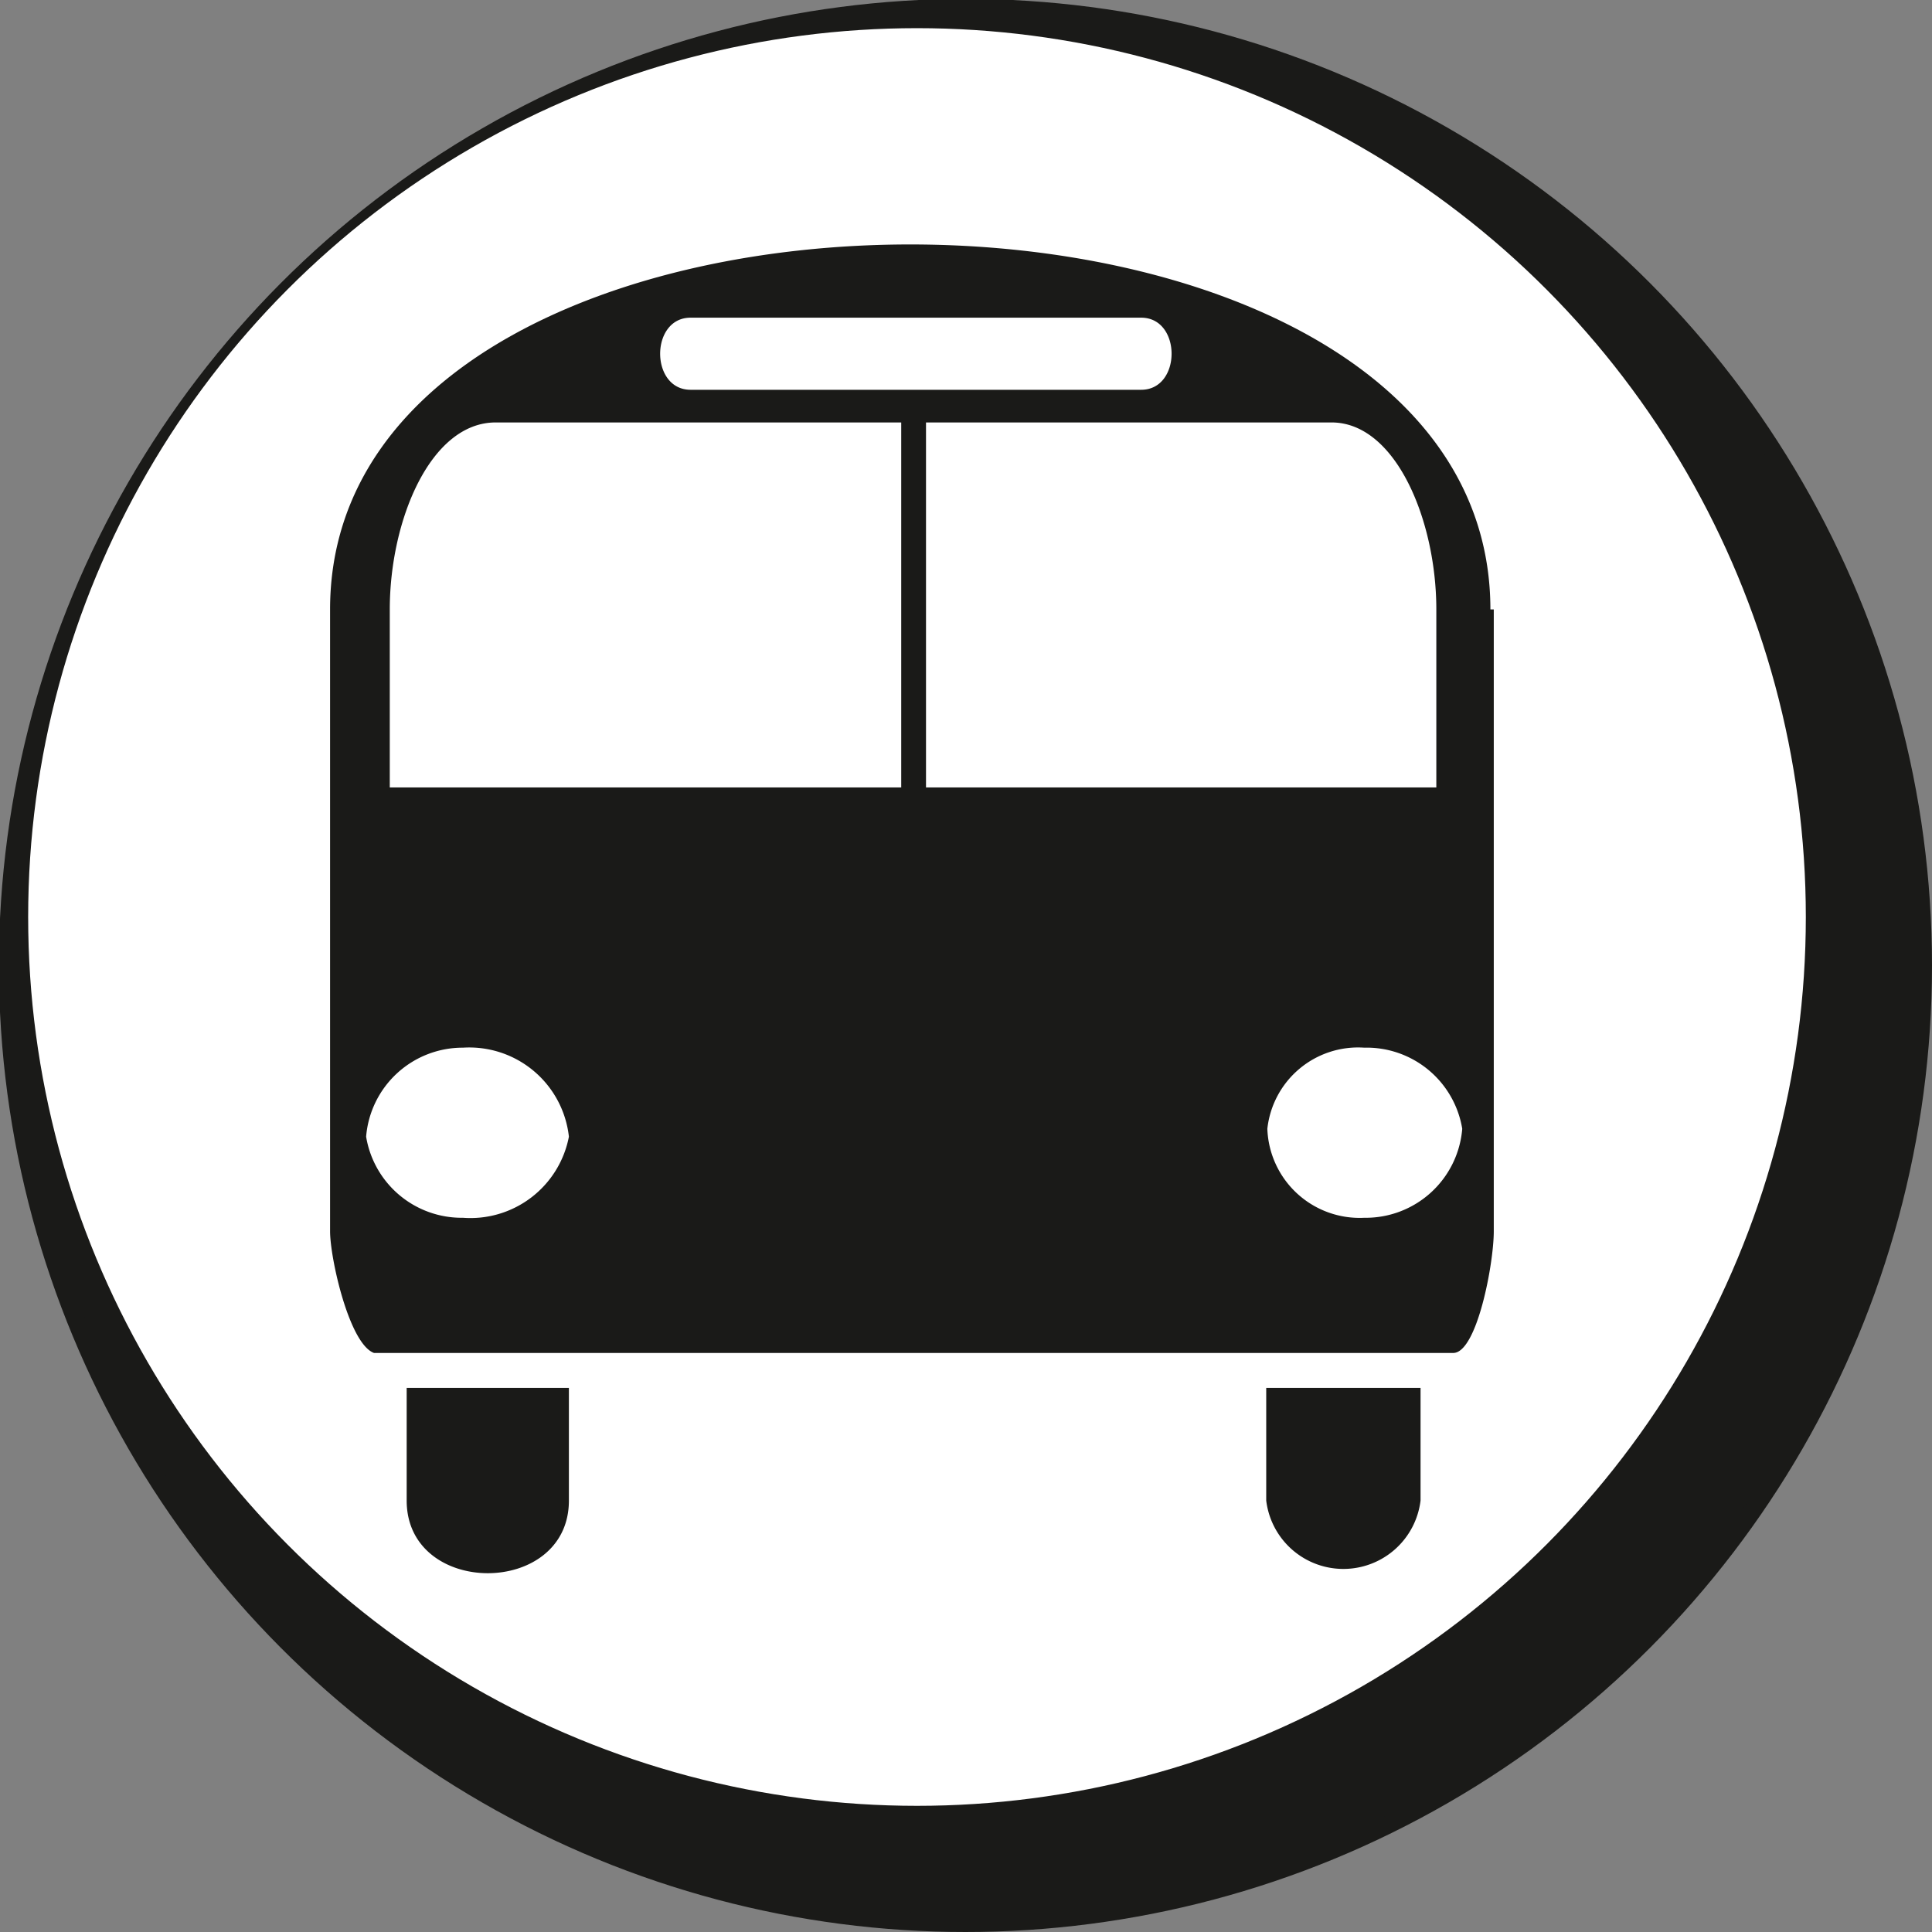
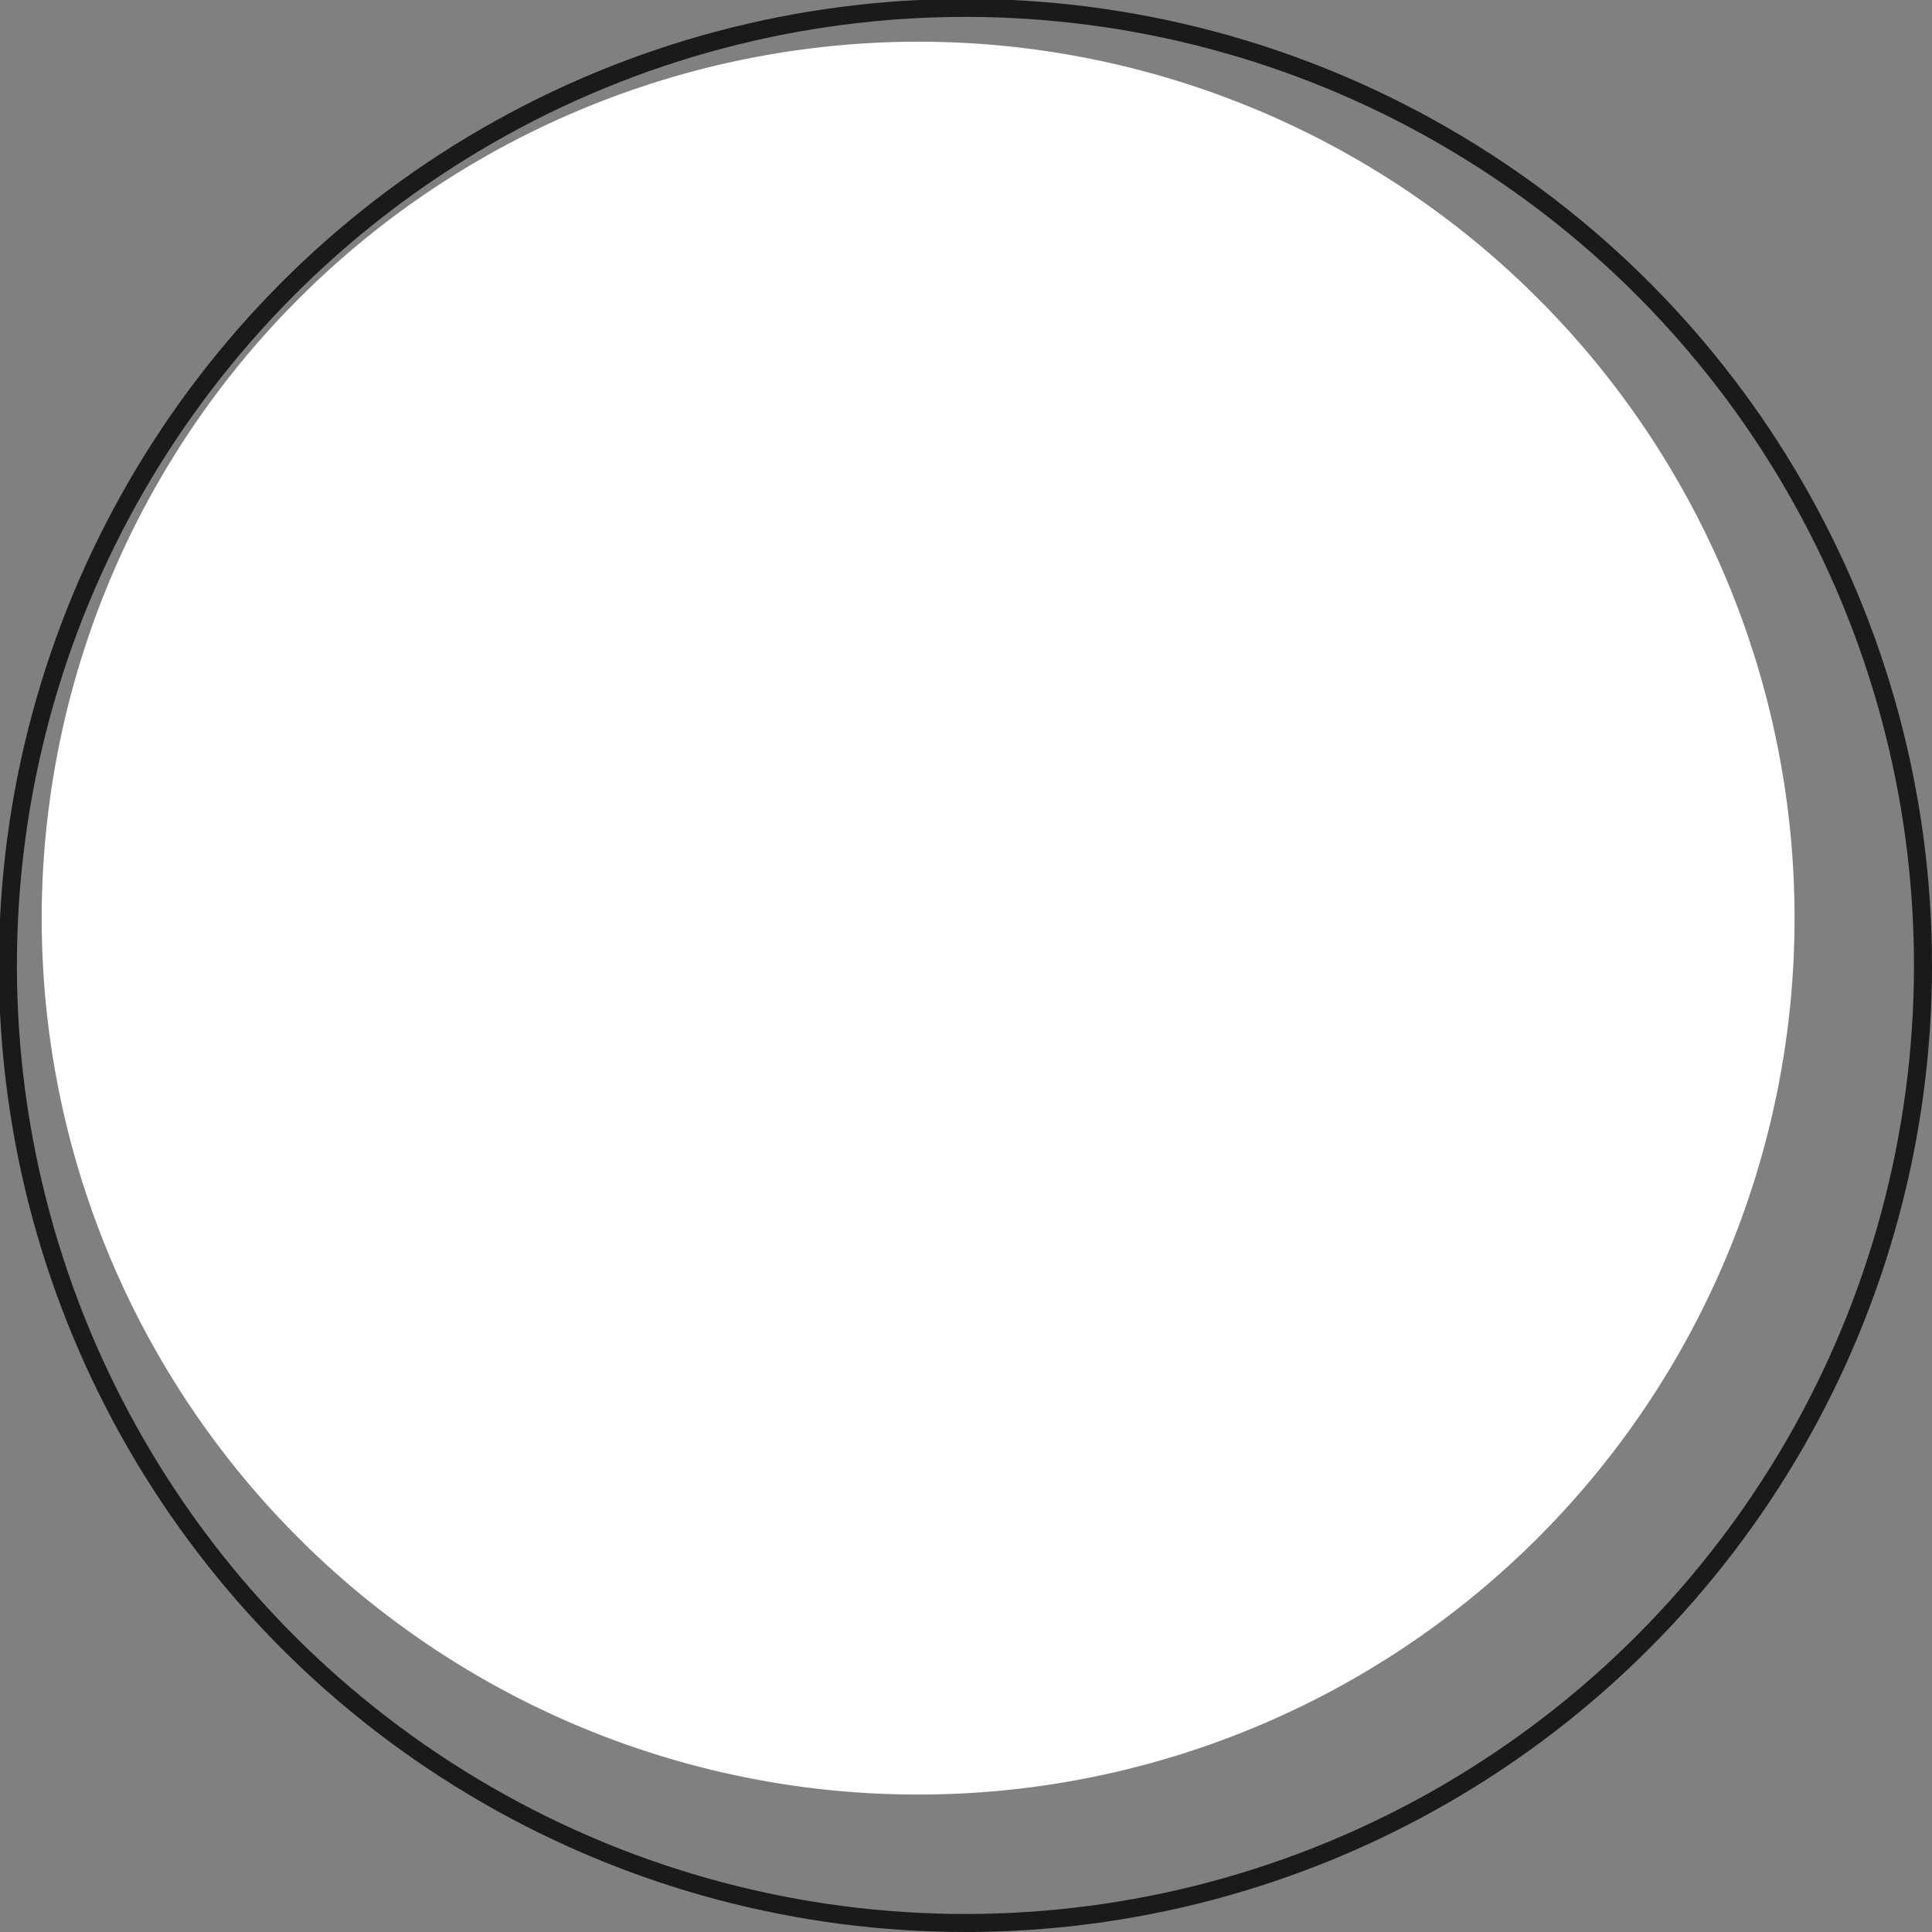
<svg xmlns="http://www.w3.org/2000/svg" id="Ebene_1" data-name="Ebene 1" width="6.05mm" height="6.05mm" viewBox="0 0 17.15 17.15">
  <rect x="0" y="0" width="17.15" height="17.15" fill="#808080" stroke="none" />
  <defs>
    <style>
      .cls-1, .cls-4, .cls-5 {
        fill: none;
      }

      .cls-2 {
        clip-path: url(#clip-path);
      }

      .cls-3 {
        fill: #1a1a18;
      }

      .cls-4 {
        stroke: #1a1a18;
        stroke-width: 0.16px;
      }

      .cls-5 {
        stroke: #fff;
        stroke-width: 0.22px;
      }

      .cls-6 {
        fill: #fff;
      }

      .cls-7 {
        clip-path: url(#clip-path-2);
      }
    </style>
    <clipPath id="clip-path" transform="translate(-0.07 -0.07)">
      <rect class="cls-1" x="0.07" y="0.07" width="17.15" height="17.15" />
    </clipPath>
    <clipPath id="clip-path-2" transform="translate(-0.07 -0.07)">
-       <path class="cls-1" d="M.44,8.21A7.78,7.78,0,1,0,8.21.44,7.79,7.79,0,0,0,.44,8.21" />
-     </clipPath>
+       </clipPath>
  </defs>
  <title>Pikto_Bus</title>
  <g class="cls-2">
-     <path class="cls-3" d="M8.65,17.14A8.5,8.5,0,1,0,.15,8.65a8.5,8.5,0,0,0,8.5,8.49" transform="translate(-0.07 -0.07)" />
+     <path class="cls-3" d="M8.65,17.14a8.5,8.5,0,0,0,8.5,8.49" transform="translate(-0.07 -0.07)" />
    <circle class="cls-4" cx="8.57" cy="8.57" r="8.5" />
-     <circle class="cls-5" cx="8.14" cy="8.14" r="7.78" />
    <path class="cls-6" d="M8.21.44A7.78,7.78,0,1,1,.44,8.21,7.79,7.79,0,0,1,8.21.44" transform="translate(-0.07 -0.07)" />
  </g>
  <g class="cls-7">
-     <path class="cls-3" d="M13.33,5.48V11c0,.29-.15,1.08-.36,1.08H3.39C3.17,12,3,11.24,3,11V5.48c0-4.32,10.3-4.32,10.3,0M5.12,12.39v1c0,.86-1.44.86-1.44,0v-1Zm7.56,0v1a.69.69,0,0,1-1.37,0v-1Z" transform="translate(-0.07 -0.07)" />
    <path class="cls-6" d="M6.2,2.89h4c.36,0,.36.64,0,.64h-4c-.36,0-.36-.64,0-.64m-1.73.93c-.58,0-.94.87-.94,1.66V7.06H8.07V3.82Zm7.42,0c.57,0,.93.87.93,1.66V7.06H8.29V3.82ZM4.18,9.37a.89.89,0,0,1,.94.79.89.89,0,0,1-.94.72.86.86,0,0,1-.86-.72.86.86,0,0,1,.86-.79m8,0a.86.86,0,0,1,.87.72.86.86,0,0,1-.87.79.82.82,0,0,1-.86-.79.81.81,0,0,1,.86-.72" transform="translate(-0.07 -0.07)" />
  </g>
</svg>